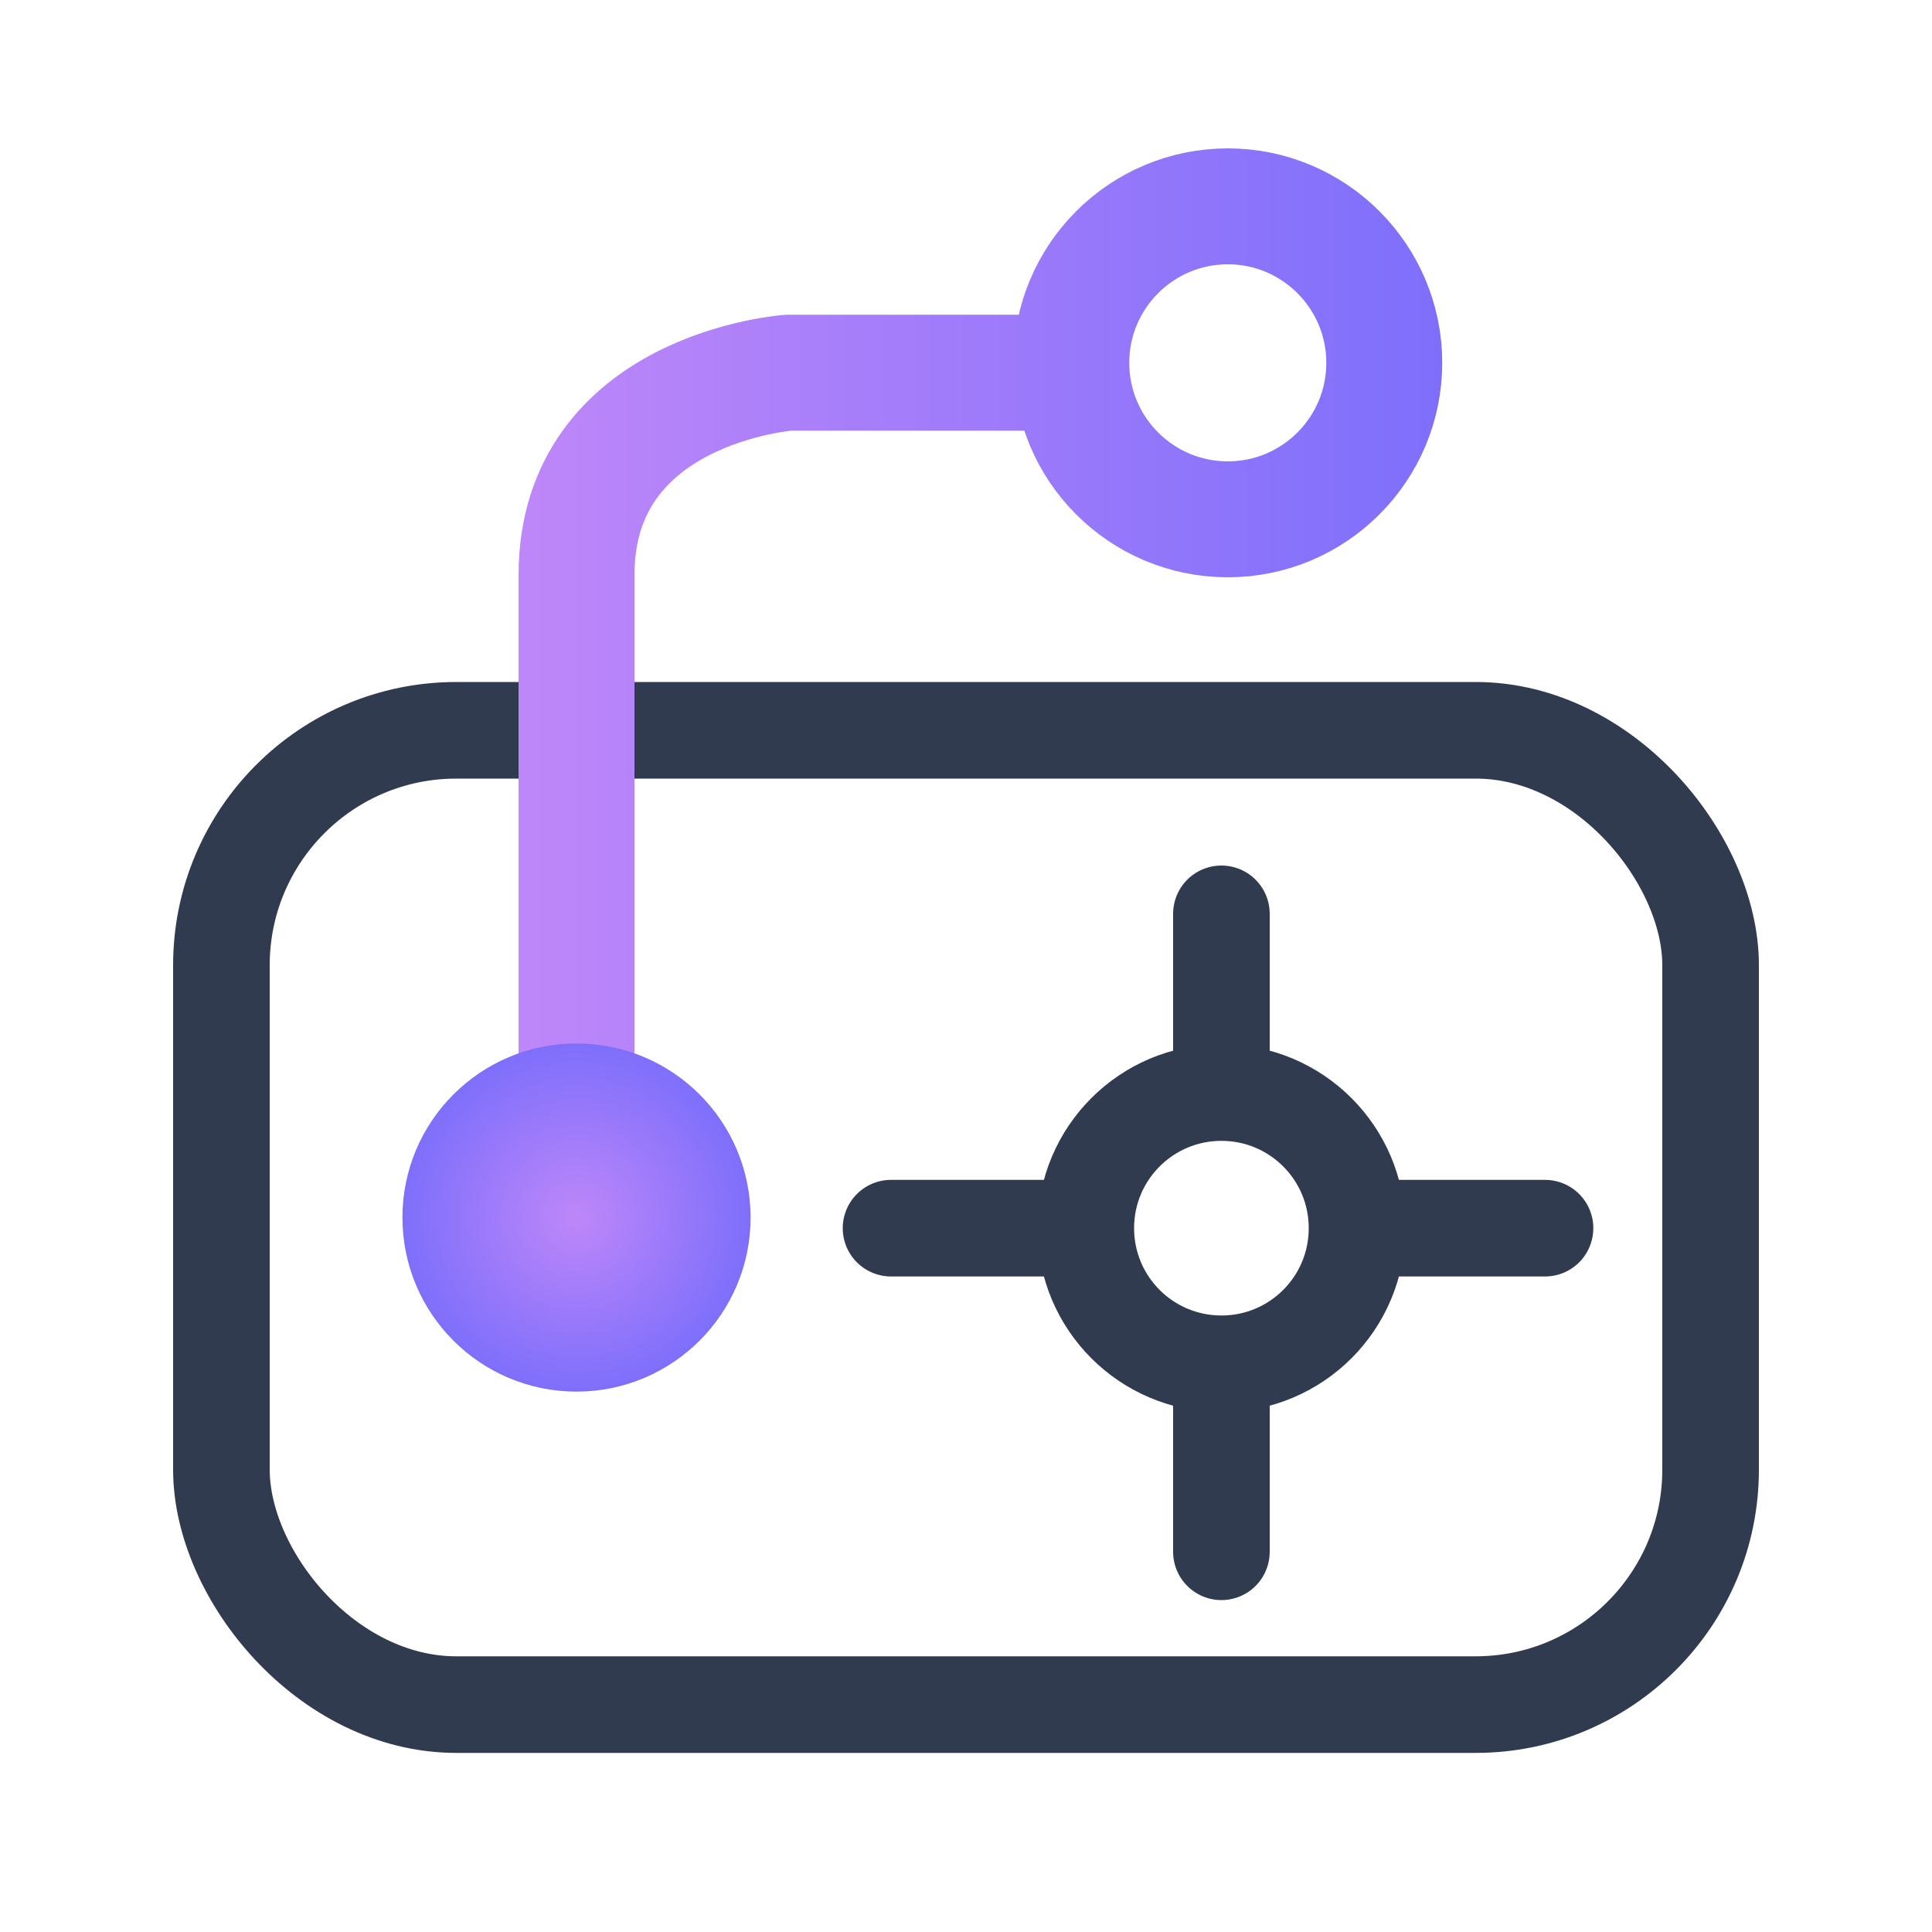
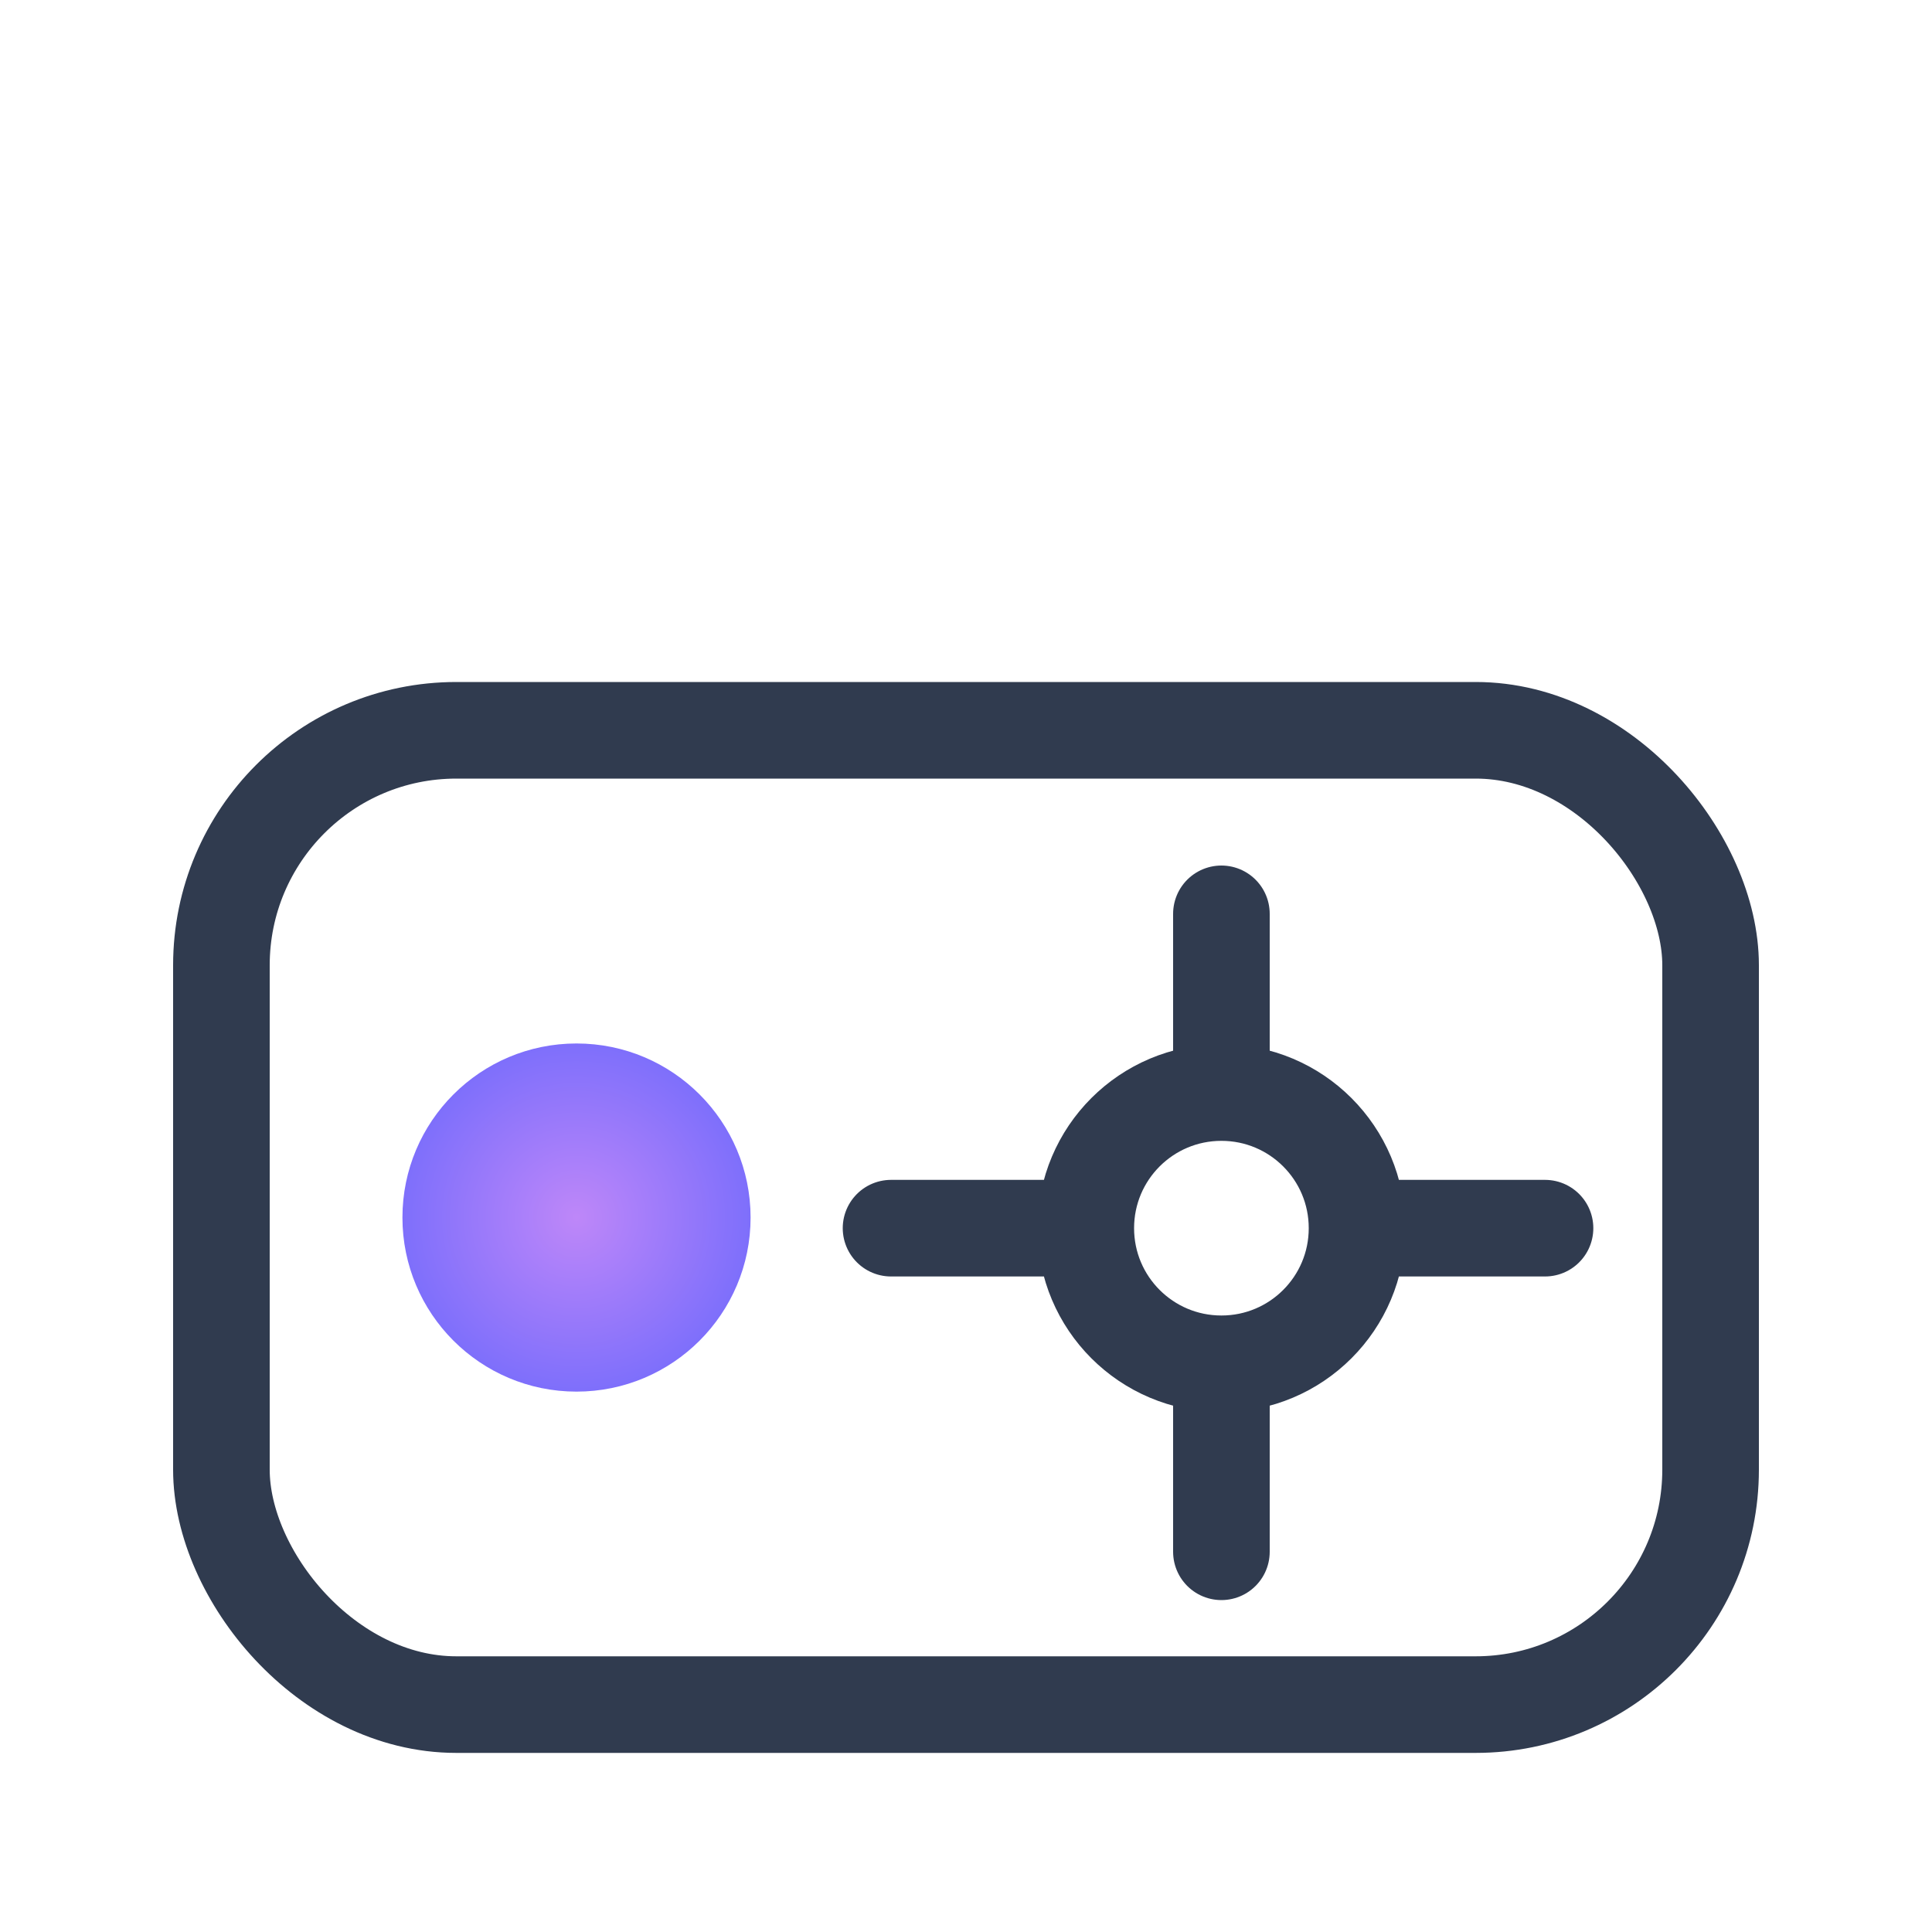
<svg xmlns="http://www.w3.org/2000/svg" id="Layer_1" data-name="Layer 1" viewBox="0 0 100 100">
  <defs>
    <style> .cls-1 { fill: url(#radial-gradient); } .cls-2 { stroke: url(#linear-gradient); stroke-miterlimit: 10; stroke-width: 6px; } .cls-2, .cls-3 { fill: none; } .cls-3 { stroke: #303b4f; stroke-linecap: round; stroke-linejoin: round; stroke-width: 5px; } </style>
    <linearGradient id="linear-gradient" x1="26.84" y1="35.34" x2="74.65" y2="35.34" gradientUnits="userSpaceOnUse">
      <stop offset="0" stop-color="#be87f9" />
      <stop offset="1" stop-color="#7e6ffb" />
    </linearGradient>
    <radialGradient id="radial-gradient" cx="70.81" cy="-409.95" fx="70.81" fy="-409.95" r="9.01" gradientTransform="translate(100.65 -346.94) rotate(-180)" gradientUnits="userSpaceOnUse">
      <stop offset="0" stop-color="#be87f9" />
      <stop offset="1" stop-color="#7e6ffb" />
    </radialGradient>
  </defs>
  <rect class="cls-3" x="11.46" y="37.8" width="77.08" height="50.43" rx="12.16" ry="12.16" />
  <path class="cls-3" d="M70.24,63.57c0,3.88-3.14,7.02-7.02,7.02s-7.02-3.14-7.02-7.02,3.14-7.02,7.02-7.02,7.02,3.14,7.02,7.02ZM79.97,63.57h-9.73M55.93,63.57h-9.81M63.22,70.73v9.59M63.22,47.3v9.12" />
-   <path class="cls-2" d="M29.84,63.02V29.77c0-9.69,10.98-10.48,10.98-10.48h16.25M63.55,26.88c4.47,0,8.1-3.63,8.1-8.1s-3.63-8.1-8.1-8.1-8.1,3.63-8.1,8.1,3.63,8.1,8.1,8.1Z" />
  <circle class="cls-1" cx="29.84" cy="63.02" r="9.01" />
</svg>